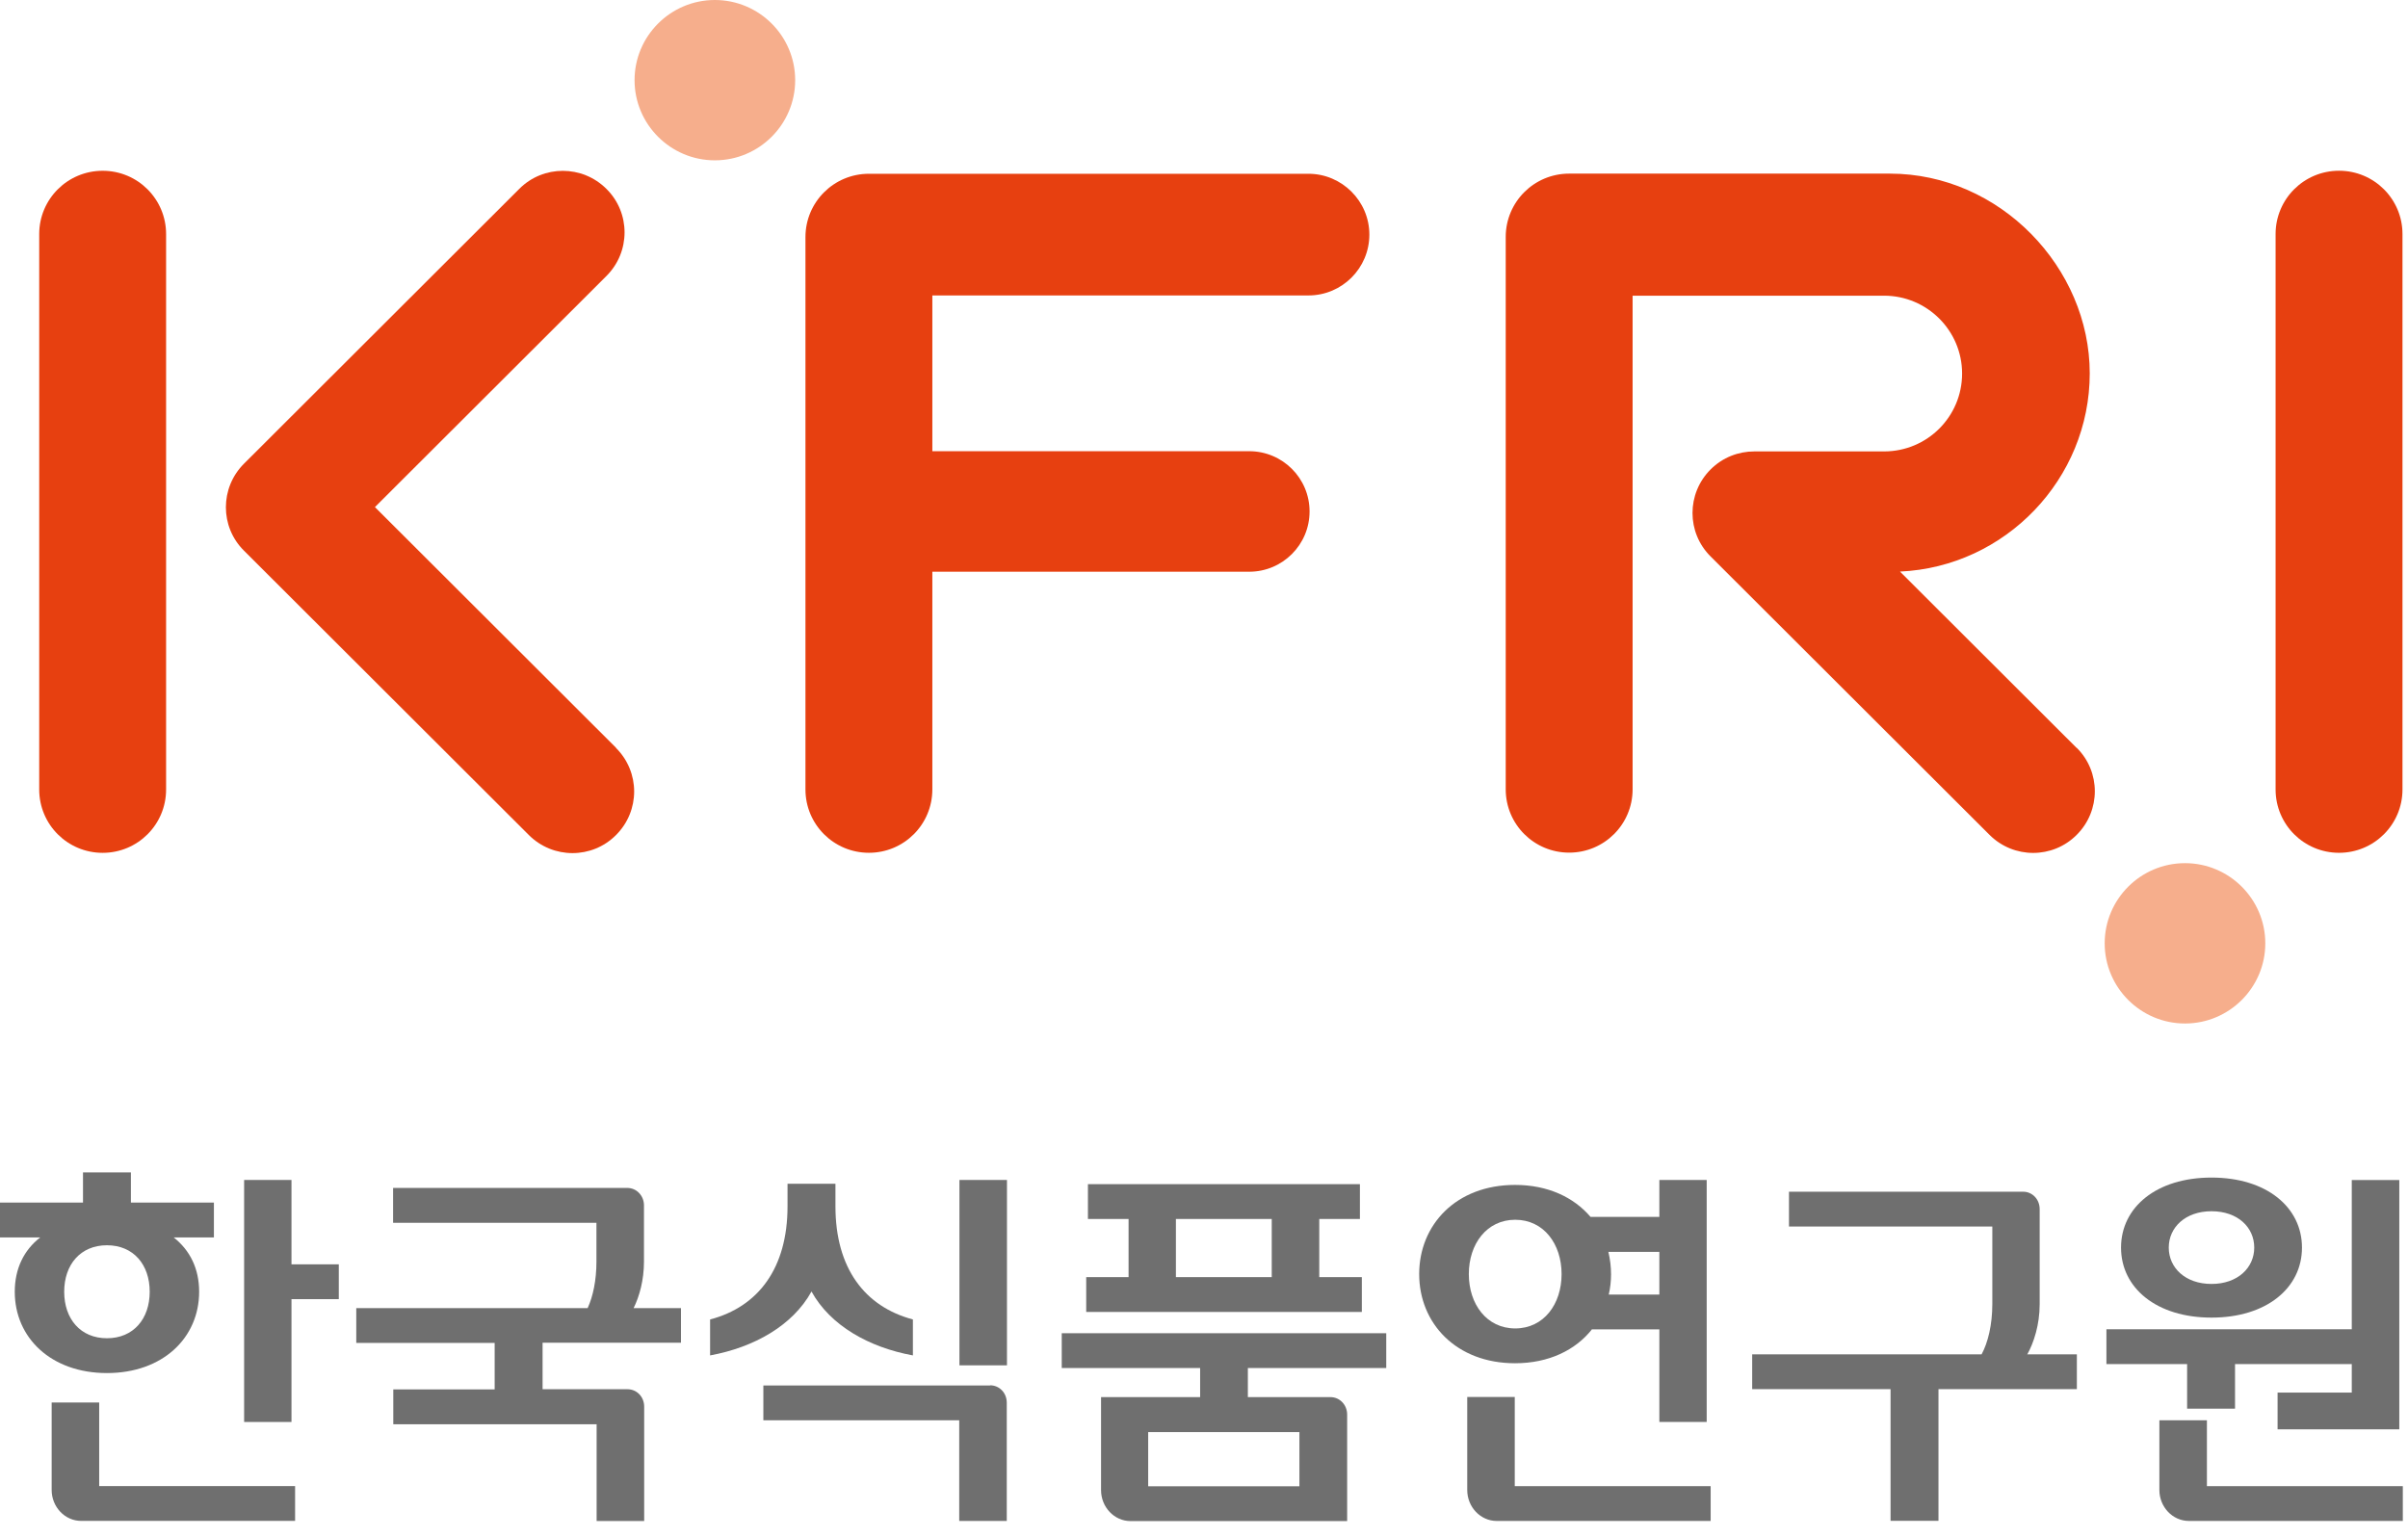
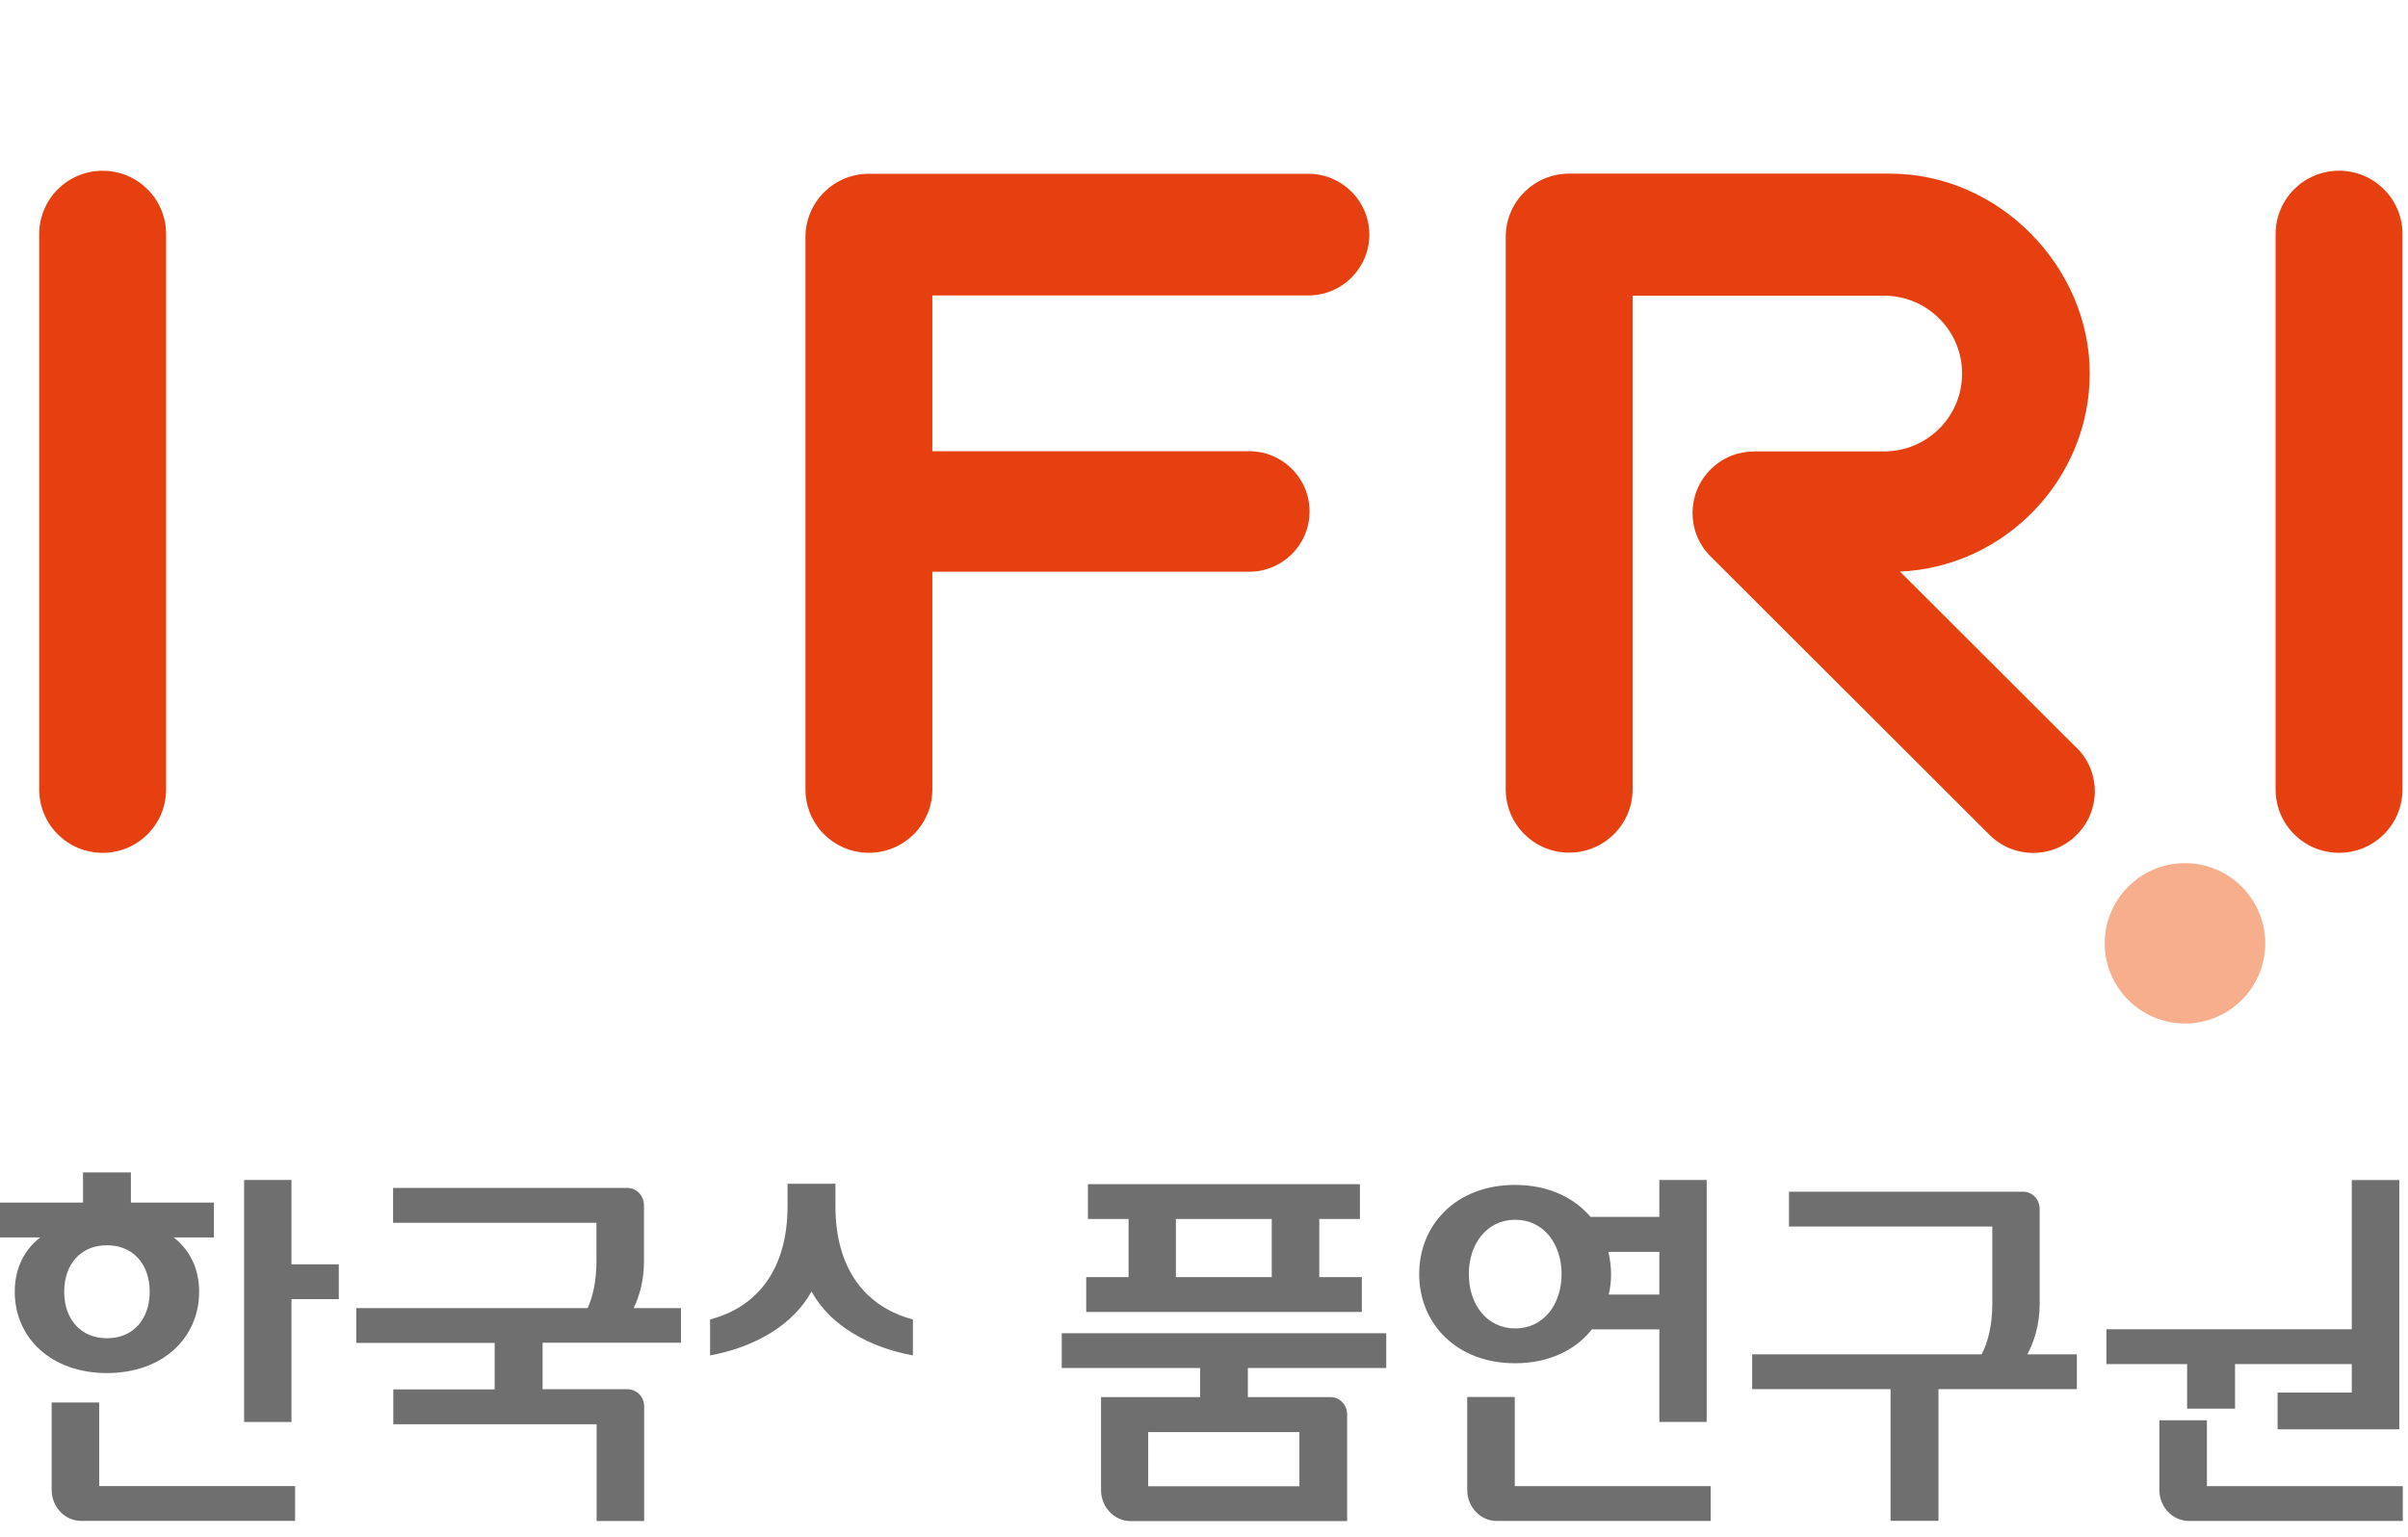
<svg xmlns="http://www.w3.org/2000/svg" width="130" height="83" viewBox="0 0 130 83" fill="none">
  <path d="M126.277 9.219C124.383 9.219 122.852 10.748 122.852 12.638V42.629C122.852 44.519 124.383 46.048 126.277 46.048C128.17 46.048 129.702 44.519 129.702 42.629V12.638C129.702 10.748 128.17 9.219 126.277 9.219Z" fill="#E74010" />
  <path d="M70.637 15.953C72.458 15.953 73.927 14.476 73.927 12.668C73.927 10.86 72.448 9.383 70.637 9.383H46.91C45.016 9.383 43.484 10.912 43.484 12.802V42.627C43.484 44.518 45.016 46.047 46.91 46.047C48.803 46.047 50.334 44.518 50.334 42.627V30.871H67.439C69.24 30.871 70.699 29.414 70.699 27.617C70.699 25.819 69.24 24.363 67.439 24.363H50.334V15.953H70.637Z" fill="#E74010" />
  <path d="M112.104 40.378L102.574 30.863C108.265 30.605 112.818 25.863 112.818 20.16C112.818 14.458 107.976 9.375 102.026 9.375H84.714C82.82 9.375 81.289 10.904 81.289 12.794V42.62C81.289 44.51 82.82 46.039 84.714 46.039C86.608 46.039 88.139 44.51 88.139 42.62V15.966H101.715C104.033 15.966 105.927 17.846 105.927 20.171C105.927 22.495 104.044 24.375 101.715 24.375H94.71C93.851 24.375 93.003 24.696 92.351 25.346C91.047 26.648 91.047 28.756 92.351 30.047L107.407 45.078C108.71 46.38 110.821 46.38 112.115 45.078C113.419 43.777 113.419 41.669 112.115 40.378H112.104Z" fill="#E74010" />
  <path d="M5.542 9.221C3.649 9.221 2.117 10.75 2.117 12.64V42.63C2.117 44.521 3.649 46.05 5.542 46.05C7.436 46.05 8.967 44.521 8.967 42.63V12.64C8.967 10.75 7.436 9.221 5.542 9.221Z" fill="#E74010" />
-   <path d="M33.258 40.377L20.241 27.381L32.741 14.901C34.044 13.6 34.044 11.492 32.741 10.201C31.437 8.899 29.326 8.899 28.032 10.201L13.173 25.036C11.869 26.338 11.869 28.445 13.173 29.736L28.55 45.088C29.854 46.39 31.965 46.39 33.258 45.088C34.562 43.786 34.562 41.689 33.258 40.388V40.377Z" fill="#E74010" />
  <path d="M122.296 50.936C122.296 53.322 120.351 55.265 117.961 55.265C115.57 55.265 113.625 53.322 113.625 50.936C113.625 48.55 115.57 46.607 117.961 46.607C120.351 46.607 122.296 48.55 122.296 50.936Z" fill="#F6AE8C" />
-   <path d="M38.593 0C40.984 0 42.929 1.942 42.929 4.329C42.929 6.715 40.984 8.657 38.593 8.657C36.203 8.657 34.258 6.715 34.258 4.329C34.258 1.942 36.203 0 38.593 0Z" fill="#F6AE8C" />
  <path d="M36.763 72.513V70.632H34.207C34.518 70.002 34.766 69.124 34.766 68.122V65.085C34.766 64.568 34.373 64.144 33.866 64.144H21.221V66.025H32.2V68.122C32.2 69.124 32.014 70.012 31.724 70.632H19.234V72.513H26.705V75.023H21.232V76.903H32.21V82.13H34.777V75.953C34.777 75.426 34.383 75.013 33.876 75.013H29.292V72.502H36.763V72.513Z" fill="#6F6F6F" />
  <path d="M119.144 80.245V76.691H116.578V80.452C116.578 81.371 117.292 82.125 118.172 82.125H129.72V80.245H119.144Z" fill="#6F6F6F" />
  <path d="M118.075 76.062H118.085H120.662V73.655H126.964V75.194H122.959V77.178H129.53V63.717H126.964V71.775H113.719V73.655H118.075V76.062Z" fill="#6F6F6F" />
-   <path d="M119.392 71.146C122.362 71.146 124.276 69.545 124.276 67.365C124.276 65.185 122.362 63.584 119.392 63.584C116.422 63.584 114.508 65.185 114.508 67.365C114.508 69.545 116.422 71.146 119.392 71.146ZM119.392 65.402C120.82 65.402 121.699 66.28 121.699 67.365C121.699 68.45 120.81 69.328 119.392 69.328C117.974 69.328 117.084 68.45 117.084 67.365C117.084 66.28 117.974 65.402 119.392 65.402Z" fill="#6F6F6F" />
  <path d="M15.736 68.269V63.713H13.18V76.781H15.736V70.149H18.291V68.269H15.736Z" fill="#6F6F6F" />
  <path d="M5.355 75.728H2.789V80.45C2.789 81.369 3.503 82.123 4.383 82.123H15.931V80.243H5.355V75.728Z" fill="#6F6F6F" />
  <path d="M10.751 69.749C10.751 68.499 10.255 67.507 9.375 66.815H11.548V64.935H7.067V63.303H4.481V64.935H0V66.815H2.173C1.293 67.497 0.797 68.499 0.797 69.749C0.797 72.239 2.763 74.14 5.774 74.14C8.785 74.14 10.751 72.239 10.751 69.749ZM3.466 69.749C3.466 68.282 4.346 67.239 5.774 67.239C7.202 67.239 8.082 68.282 8.082 69.749C8.082 71.216 7.202 72.26 5.774 72.26C4.346 72.26 3.466 71.216 3.466 69.749Z" fill="#6F6F6F" />
-   <path d="M54.363 63.713H51.797V73.723H54.363V63.713Z" fill="#6F6F6F" />
  <path d="M43.81 69.736C44.824 71.575 46.914 72.753 49.284 73.187V71.245C46.676 70.552 45.103 68.466 45.103 65.139V63.92H42.516V65.139C42.516 68.466 40.944 70.563 38.336 71.245V73.187C40.706 72.753 42.796 71.575 43.81 69.736Z" fill="#6F6F6F" />
-   <path d="M53.452 74.811H41.211V76.691H51.786V82.125H54.352V75.741C54.352 75.214 53.959 74.801 53.452 74.801V74.811Z" fill="#6F6F6F" />
  <path d="M74.839 73.868V71.988H57.32V73.868H64.791V75.439H59.442V80.46C59.442 81.379 60.156 82.133 61.035 82.133H72.728V76.379C72.728 75.862 72.335 75.439 71.828 75.439H67.368V73.868H74.839ZM70.151 77.329V80.253H61.987V77.329H70.151Z" fill="#6F6F6F" />
  <path d="M73.51 68.96H71.223V65.82H73.417V63.94H58.734V65.82H60.928V68.96H58.641V70.84H73.521V68.96H73.51ZM68.657 68.96H63.483V65.82H68.657V68.96Z" fill="#6F6F6F" />
  <path d="M109.443 73.139C109.794 72.509 110.115 71.538 110.115 70.422V65.288C110.115 64.761 109.722 64.348 109.225 64.348H96.581V66.228H107.559V70.412C107.559 71.538 107.321 72.499 106.98 73.129H94.594V75.009H102.065V82.117H104.652V75.009H112.123V73.129H109.463L109.443 73.139Z" fill="#6F6F6F" />
  <path d="M81.777 80.246V75.432H79.211V80.452C79.211 81.372 79.925 82.126 80.805 82.126H92.353V80.246H81.777Z" fill="#6F6F6F" />
  <path d="M85.961 71.781H89.583V76.781H92.139V63.713H89.583V65.707H85.868C84.968 64.653 83.571 63.981 81.791 63.981C78.604 63.981 76.617 66.141 76.617 68.796C76.617 71.451 78.614 73.61 81.791 73.61C83.623 73.61 85.061 72.897 85.951 71.771L85.961 71.781ZM89.583 67.597V69.901H86.851C86.934 69.55 86.975 69.178 86.975 68.806C86.975 68.393 86.924 67.99 86.83 67.597H89.583ZM79.297 68.796C79.297 67.174 80.26 65.862 81.801 65.862C83.343 65.862 84.305 67.174 84.305 68.796C84.305 70.418 83.343 71.73 81.801 71.73C80.26 71.73 79.297 70.418 79.297 68.796Z" fill="#6F6F6F" />
</svg>